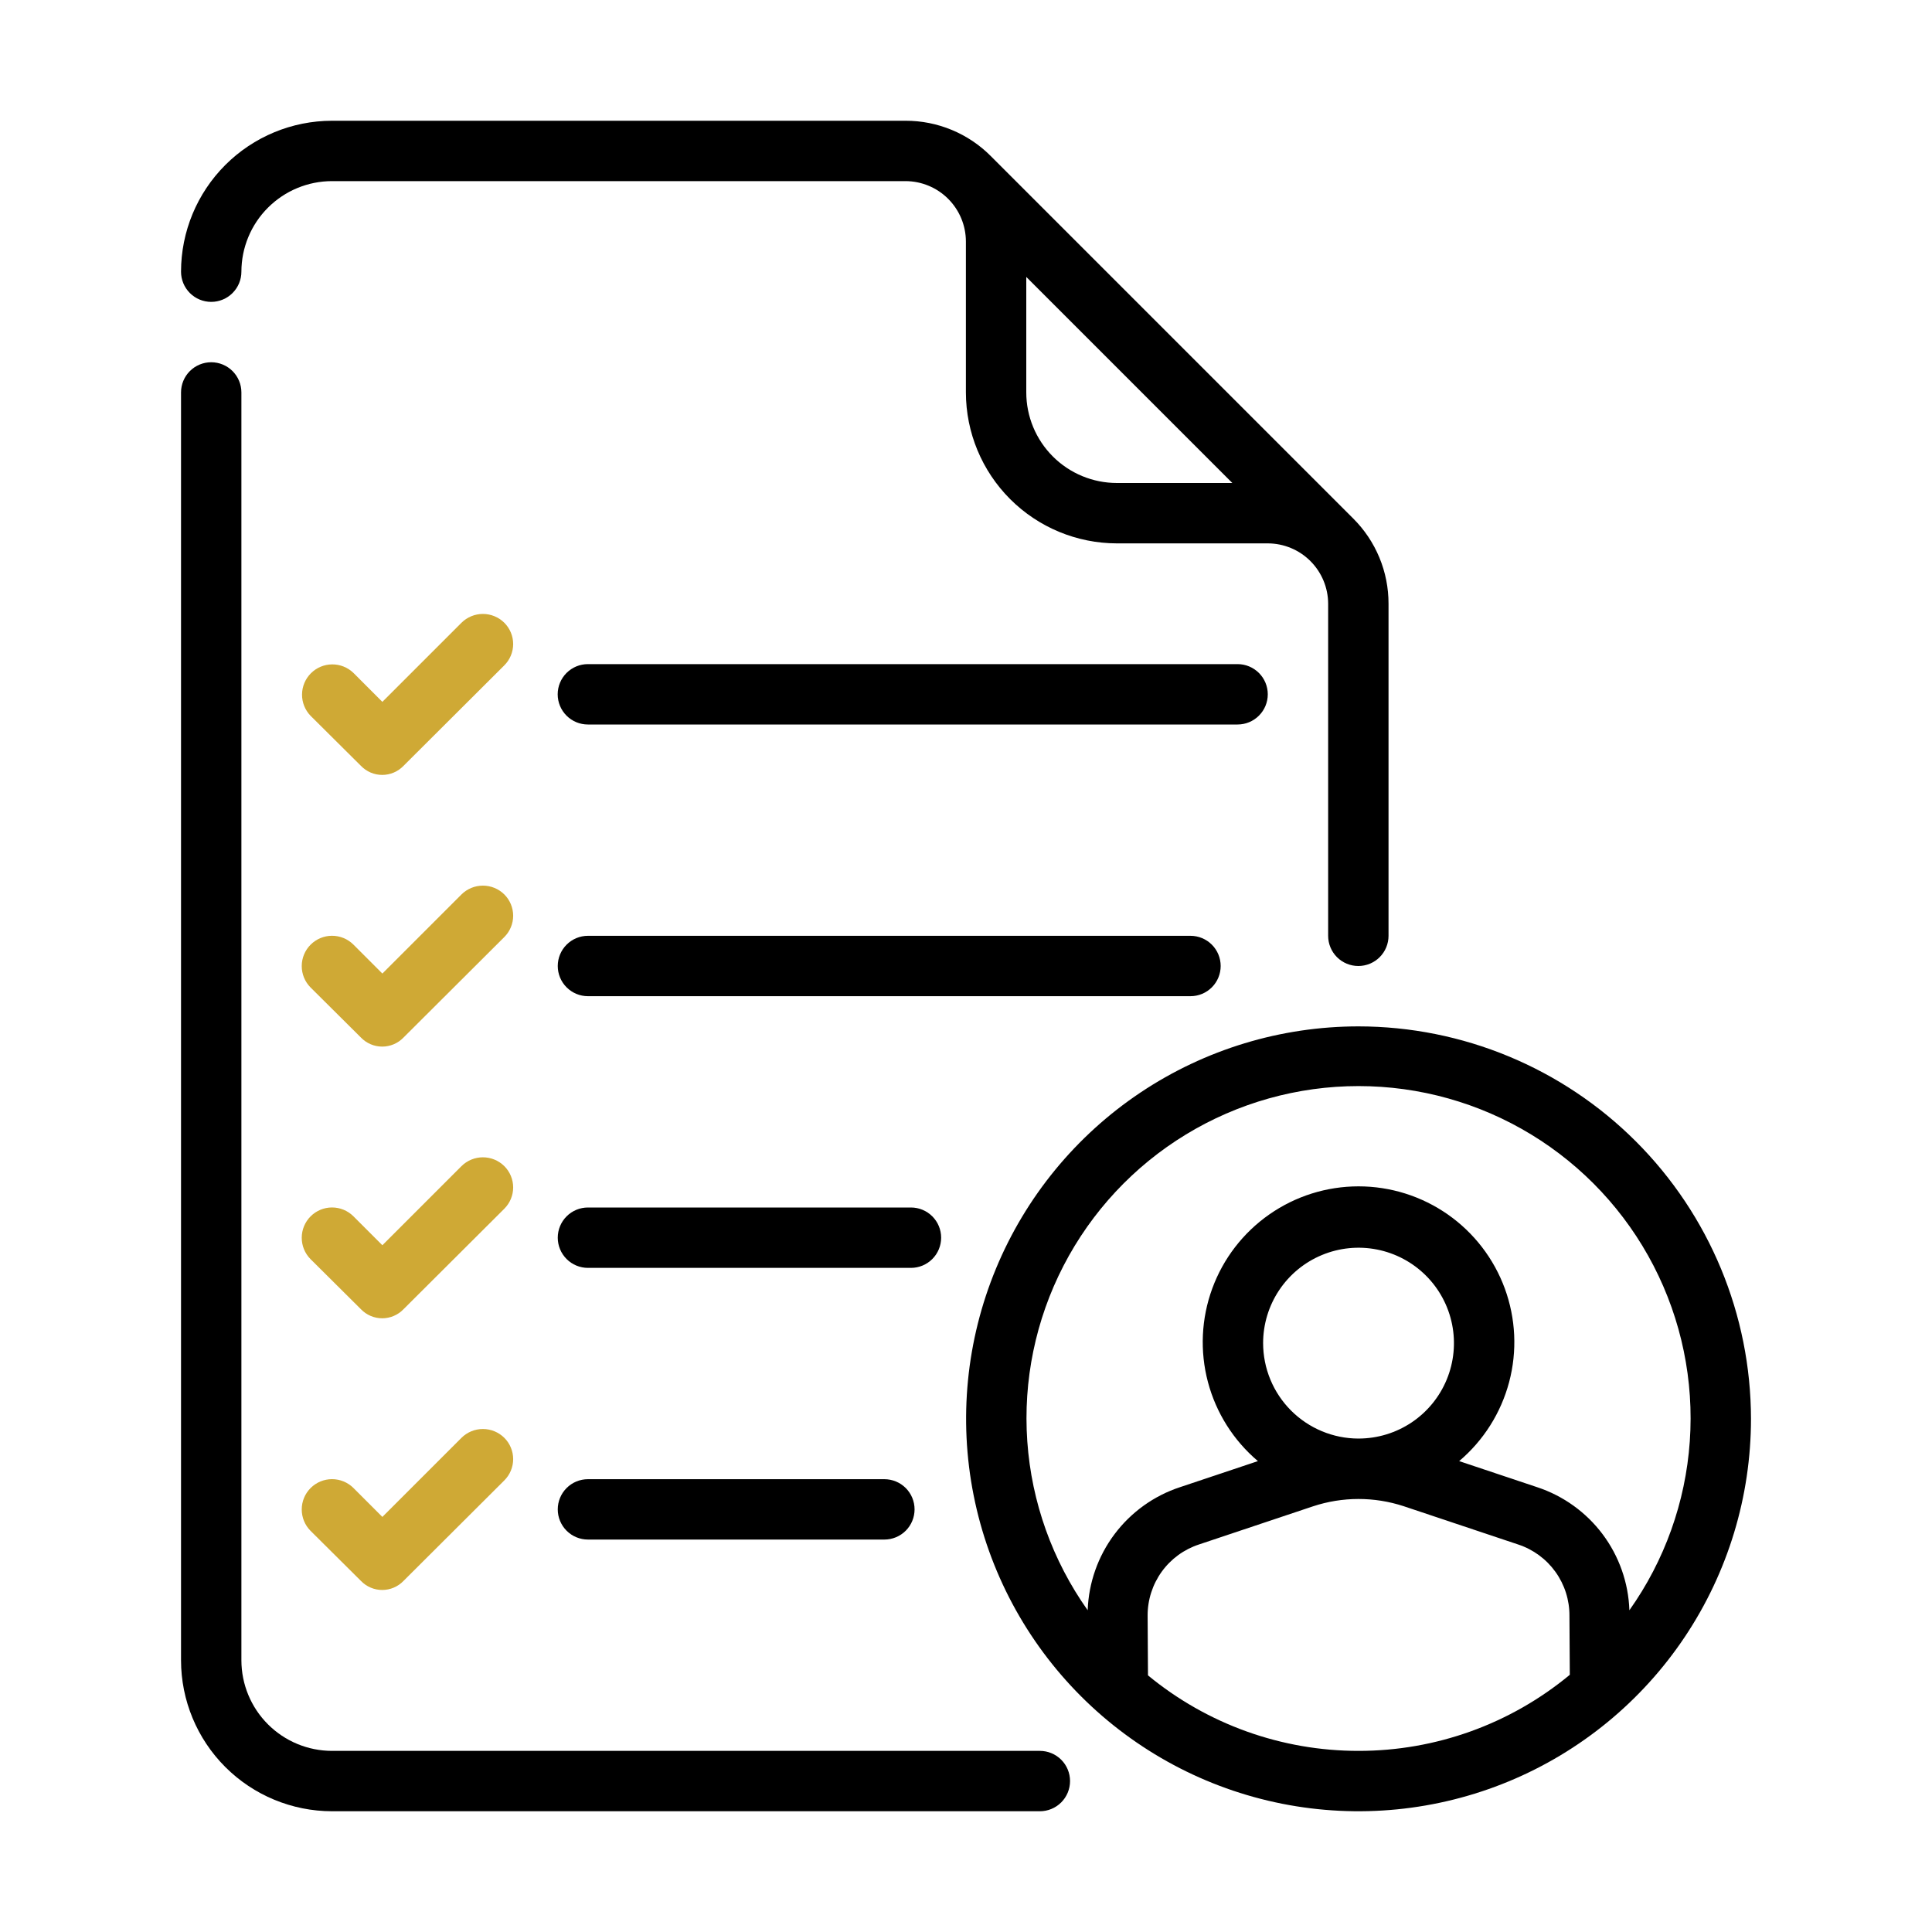
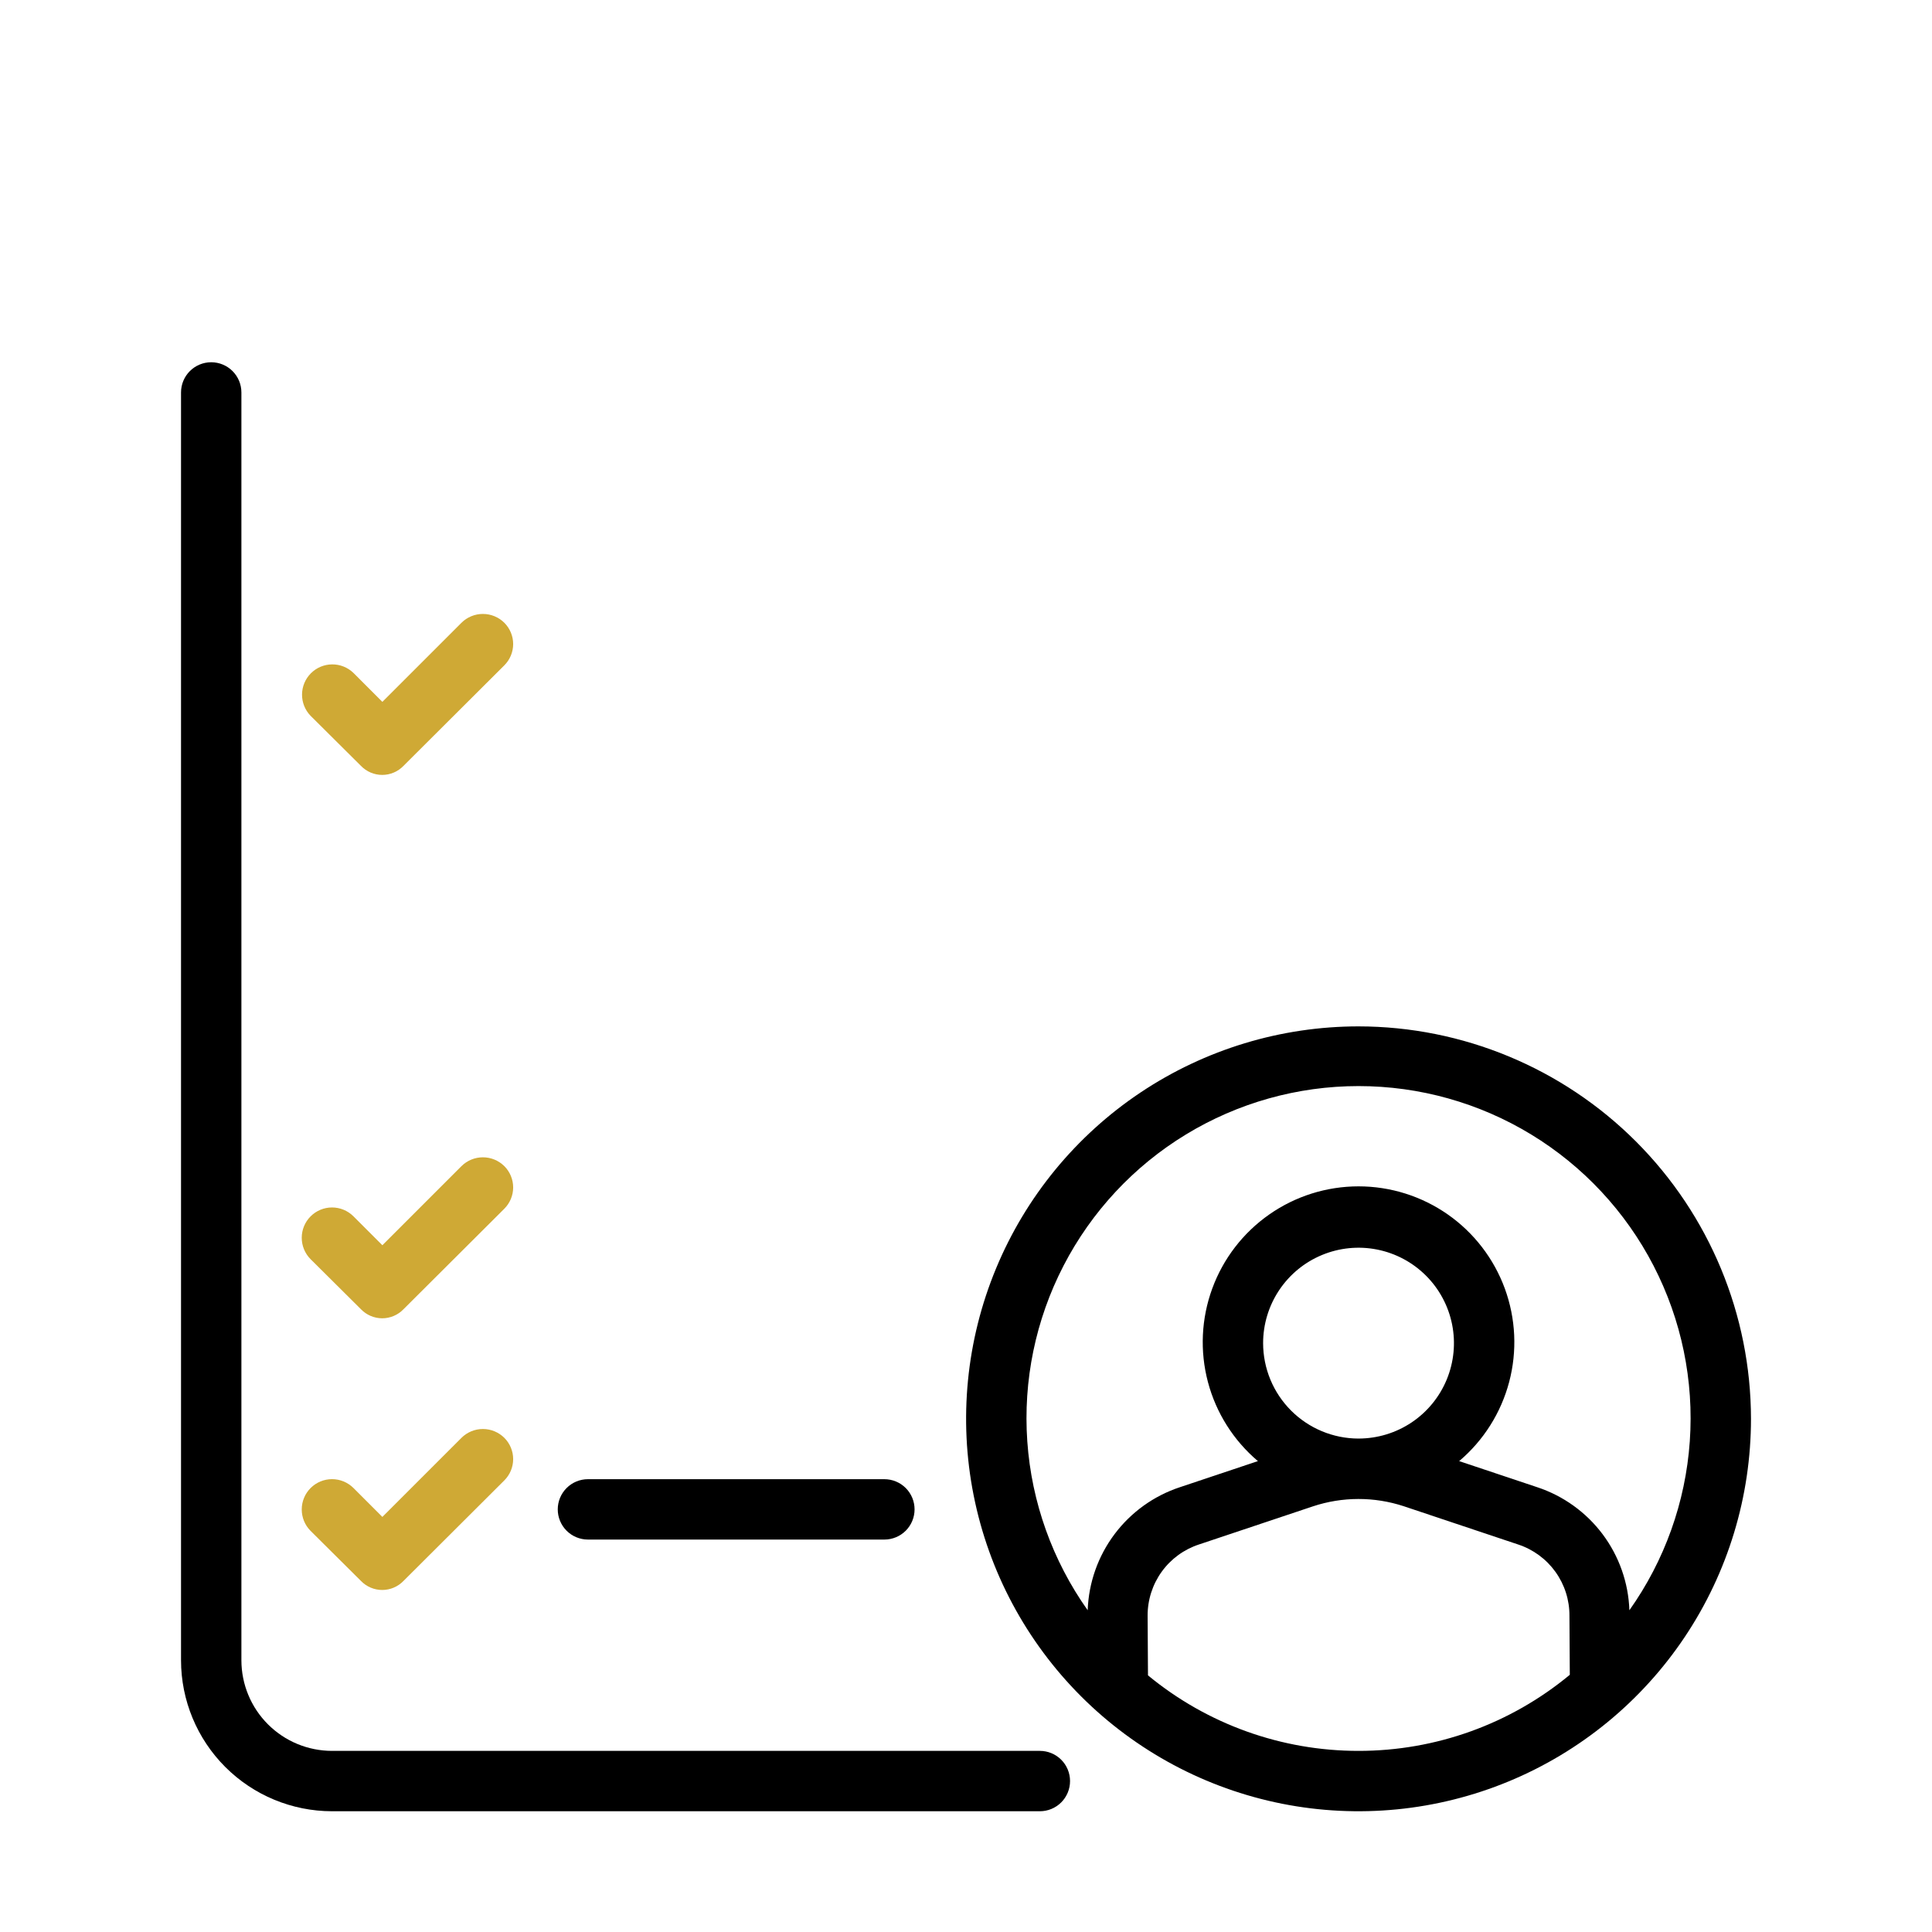
<svg xmlns="http://www.w3.org/2000/svg" width="150" height="150" viewBox="0 0 150 150" fill="none">
  <g id="line">
    <path id="Vector" d="M80.735 135.938H25.773C23.909 135.935 22.122 135.194 20.804 133.876C19.485 132.558 18.744 130.77 18.742 128.906V30.469C18.742 29.847 18.495 29.251 18.055 28.811C17.616 28.372 17.02 28.125 16.398 28.125C15.777 28.125 15.181 28.372 14.741 28.811C14.301 29.251 14.055 29.847 14.055 30.469V128.906C14.058 132.013 15.294 134.992 17.491 137.189C19.688 139.386 22.666 140.621 25.773 140.625H80.735C81.356 140.625 81.952 140.378 82.392 139.939C82.832 139.499 83.078 138.903 83.078 138.281C83.078 137.66 82.832 137.064 82.392 136.624C81.952 136.184 81.356 135.938 80.735 135.938Z" fill="black" />
-     <path id="Vector_2" d="M16.398 23.438C17.02 23.438 17.616 23.191 18.055 22.751C18.495 22.311 18.742 21.715 18.742 21.094C18.744 19.23 19.485 17.442 20.804 16.124C22.122 14.806 23.909 14.065 25.773 14.062H70.305C71.547 14.065 72.738 14.559 73.616 15.438C74.495 16.317 74.99 17.508 74.992 18.75V30.469C74.996 33.576 76.231 36.554 78.428 38.751C80.625 40.948 83.604 42.184 86.711 42.188H98.43C99.672 42.19 100.863 42.684 101.741 43.563C102.62 44.442 103.115 45.633 103.117 46.875V72.656C103.117 73.278 103.364 73.874 103.803 74.314C104.243 74.753 104.839 75 105.461 75C106.082 75 106.679 74.753 107.118 74.314C107.558 73.874 107.805 73.278 107.805 72.656V46.875C107.807 45.644 107.566 44.424 107.094 43.287C106.622 42.149 105.929 41.117 105.056 40.249L76.931 12.124C76.063 11.25 75.03 10.557 73.893 10.086C72.756 9.614 71.536 9.372 70.305 9.375H25.773C22.666 9.379 19.688 10.614 17.491 12.811C15.294 15.008 14.058 17.987 14.055 21.094C14.055 21.715 14.302 22.311 14.741 22.751C15.181 23.191 15.777 23.438 16.398 23.438ZM79.68 21.501L95.678 37.5H86.711C84.847 37.498 83.059 36.757 81.741 35.438C80.423 34.12 79.681 32.333 79.68 30.469V21.501Z" fill="black" />
-     <path id="Vector_3" d="M98.43 53.906C98.43 53.285 98.183 52.688 97.743 52.249C97.303 51.809 96.707 51.562 96.086 51.562H45.642C45.021 51.562 44.425 51.809 43.985 52.249C43.546 52.688 43.299 53.285 43.299 53.906C43.299 54.528 43.546 55.124 43.985 55.563C44.425 56.003 45.021 56.25 45.642 56.25H96.086C96.707 56.25 97.303 56.003 97.743 55.563C98.183 55.124 98.43 54.528 98.43 53.906Z" fill="black" />
-     <path id="Vector_4" d="M94.773 75C94.773 74.378 94.526 73.782 94.087 73.343C93.647 72.903 93.051 72.656 92.429 72.656H45.648C45.026 72.656 44.43 72.903 43.991 73.343C43.551 73.782 43.304 74.378 43.304 75C43.304 75.622 43.551 76.218 43.991 76.657C44.43 77.097 45.026 77.344 45.648 77.344H92.429C93.051 77.344 93.647 77.097 94.087 76.657C94.526 76.218 94.773 75.622 94.773 75Z" fill="black" />
-     <path id="Vector_5" d="M73.07 96.094C73.07 95.472 72.824 94.876 72.384 94.436C71.945 93.997 71.348 93.75 70.727 93.75H45.648C45.027 93.75 44.43 93.997 43.991 94.436C43.551 94.876 43.304 95.472 43.304 96.094C43.304 96.715 43.551 97.311 43.991 97.751C44.43 98.191 45.027 98.438 45.648 98.438H70.727C71.348 98.438 71.945 98.191 72.384 97.751C72.824 97.311 73.07 96.715 73.07 96.094Z" fill="black" />
    <path id="Vector_6" d="M68.663 114.844H45.648C45.027 114.844 44.43 115.091 43.991 115.53C43.551 115.97 43.304 116.566 43.304 117.188C43.304 117.809 43.551 118.405 43.991 118.845C44.43 119.284 45.027 119.531 45.648 119.531H68.663C69.285 119.531 69.881 119.284 70.321 118.845C70.76 118.405 71.007 117.809 71.007 117.188C71.007 116.566 70.76 115.97 70.321 115.53C69.881 115.091 69.285 114.844 68.663 114.844Z" fill="black" />
    <path id="Vector_7" d="M39.156 48.352C38.714 47.912 38.115 47.666 37.492 47.666C36.869 47.666 36.27 47.912 35.828 48.352L29.687 54.492L27.438 52.242C26.994 51.814 26.399 51.577 25.782 51.583C25.166 51.588 24.575 51.836 24.139 52.272C23.703 52.708 23.455 53.298 23.45 53.915C23.444 54.532 23.681 55.126 24.109 55.57L28.023 59.461C28.237 59.683 28.494 59.86 28.778 59.981C29.062 60.102 29.367 60.164 29.675 60.164C29.984 60.164 30.29 60.102 30.573 59.981C30.857 59.86 31.114 59.683 31.328 59.461L39.156 51.656C39.373 51.439 39.546 51.182 39.663 50.898C39.781 50.615 39.842 50.311 39.842 50.004C39.842 49.697 39.781 49.393 39.663 49.109C39.546 48.826 39.373 48.568 39.156 48.352Z" fill="#CFA935" />
    <path id="Vector_8" d="M39.156 90.539C38.714 90.1 38.115 89.853 37.492 89.853C36.869 89.853 36.27 90.1 35.828 90.539L29.687 96.68L27.437 94.43C26.995 93.991 26.398 93.746 25.775 93.747C25.153 93.748 24.556 93.996 24.116 94.436C23.676 94.877 23.428 95.473 23.427 96.096C23.425 96.718 23.671 97.316 24.109 97.758L28.023 101.648C28.237 101.871 28.494 102.048 28.778 102.168C29.062 102.289 29.367 102.352 29.676 102.352C29.984 102.352 30.29 102.289 30.573 102.168C30.857 102.048 31.114 101.871 31.328 101.648L39.156 93.844C39.373 93.627 39.546 93.369 39.663 93.086C39.781 92.802 39.842 92.498 39.842 92.191C39.842 91.884 39.781 91.581 39.663 91.297C39.546 91.013 39.373 90.756 39.156 90.539Z" fill="#CFA935" />
-     <path id="Vector_9" d="M39.156 69.445C38.714 69.006 38.115 68.76 37.492 68.76C36.869 68.76 36.27 69.006 35.828 69.445L29.687 75.586L27.437 73.336C26.995 72.897 26.398 72.652 25.775 72.653C25.153 72.655 24.556 72.903 24.116 73.343C23.676 73.783 23.428 74.379 23.427 75.002C23.425 75.624 23.671 76.222 24.109 76.664L28.023 80.555C28.237 80.777 28.494 80.954 28.778 81.075C29.062 81.195 29.367 81.258 29.676 81.258C29.984 81.258 30.29 81.195 30.573 81.075C30.857 80.954 31.114 80.777 31.328 80.555L39.156 72.75C39.373 72.533 39.546 72.276 39.663 71.992C39.781 71.709 39.842 71.405 39.842 71.098C39.842 70.791 39.781 70.487 39.663 70.203C39.546 69.92 39.373 69.662 39.156 69.445Z" fill="#CFA935" />
    <path id="Vector_10" d="M35.828 111.633L29.687 117.773L27.437 115.523C26.995 115.085 26.398 114.84 25.775 114.841C25.153 114.842 24.556 115.09 24.116 115.53C23.676 115.97 23.428 116.567 23.427 117.189C23.425 117.812 23.671 118.41 24.109 118.852L28.023 122.742C28.237 122.964 28.494 123.141 28.778 123.262C29.062 123.383 29.367 123.445 29.675 123.445C29.984 123.445 30.29 123.383 30.573 123.262C30.857 123.141 31.114 122.964 31.328 122.742L39.156 114.937C39.373 114.721 39.546 114.463 39.663 114.18C39.781 113.896 39.842 113.592 39.842 113.285C39.842 112.978 39.781 112.674 39.663 112.391C39.546 112.107 39.373 111.85 39.156 111.633C38.714 111.194 38.115 110.947 37.492 110.947C36.868 110.947 36.27 111.194 35.828 111.633Z" fill="#CFA935" />
    <path id="Vector_11" d="M105.477 79.688C99.451 79.688 93.56 81.475 88.549 84.822C83.539 88.17 79.633 92.929 77.327 98.496C75.021 104.064 74.418 110.19 75.594 116.1C76.769 122.011 79.671 127.44 83.932 131.701C88.193 135.962 93.622 138.864 99.533 140.04C105.443 141.215 111.569 140.612 117.137 138.306C122.704 136 127.463 132.094 130.811 127.084C134.159 122.073 135.946 116.182 135.946 110.156C135.937 102.078 132.724 94.334 127.012 88.621C121.299 82.909 113.555 79.696 105.477 79.688ZM105.477 135.938C99.512 135.943 93.731 133.87 89.129 130.075L89.101 125.438C89.097 124.212 89.481 123.017 90.198 122.023C90.916 121.03 91.93 120.29 93.095 119.91L101.938 116.952C104.225 116.194 106.694 116.191 108.982 116.941L117.872 119.915C119.036 120.298 120.048 121.041 120.763 122.036C121.478 123.031 121.859 124.227 121.851 125.452L121.879 130.031C117.269 133.854 111.466 135.943 105.477 135.938ZM98.068 104.283C98.067 102.818 98.501 101.387 99.314 100.168C100.127 98.95 101.283 98 102.636 97.439C103.989 96.877 105.478 96.729 106.915 97.014C108.352 97.298 109.672 98.002 110.709 99.037C111.746 100.071 112.453 101.39 112.74 102.826C113.028 104.262 112.883 105.751 112.325 107.105C111.767 108.459 110.819 109.618 109.603 110.434C108.387 111.249 106.956 111.686 105.491 111.689L105.469 111.69C103.506 111.686 101.625 110.904 100.238 109.516C98.851 108.128 98.07 106.246 98.068 104.283ZM126.505 125.02C126.433 122.886 125.707 120.826 124.427 119.117C123.146 117.409 121.372 116.134 119.345 115.465L113.289 113.44C115.181 111.839 116.536 109.696 117.17 107.3C117.804 104.905 117.687 102.372 116.835 100.045C115.983 97.718 114.436 95.709 112.405 94.289C110.373 92.87 107.955 92.108 105.477 92.108C102.998 92.108 100.58 92.869 98.548 94.289C96.517 95.708 94.97 97.717 94.118 100.044C93.266 102.372 93.149 104.904 93.783 107.3C94.417 109.696 95.772 111.839 97.664 113.44L91.623 115.461C89.592 116.128 87.816 117.403 86.533 119.112C85.25 120.822 84.522 122.884 84.448 125.02C81.712 121.162 80.089 116.626 79.759 111.908C79.428 107.19 80.401 102.471 82.573 98.269C84.744 94.068 88.029 90.544 92.069 88.084C96.109 85.624 100.747 84.323 105.477 84.323C110.207 84.323 114.845 85.624 118.885 88.084C122.925 90.544 126.21 94.068 128.381 98.27C130.552 102.472 131.526 107.19 131.195 111.908C130.864 116.626 129.242 121.162 126.505 125.02Z" fill="black" />
  </g>
</svg>